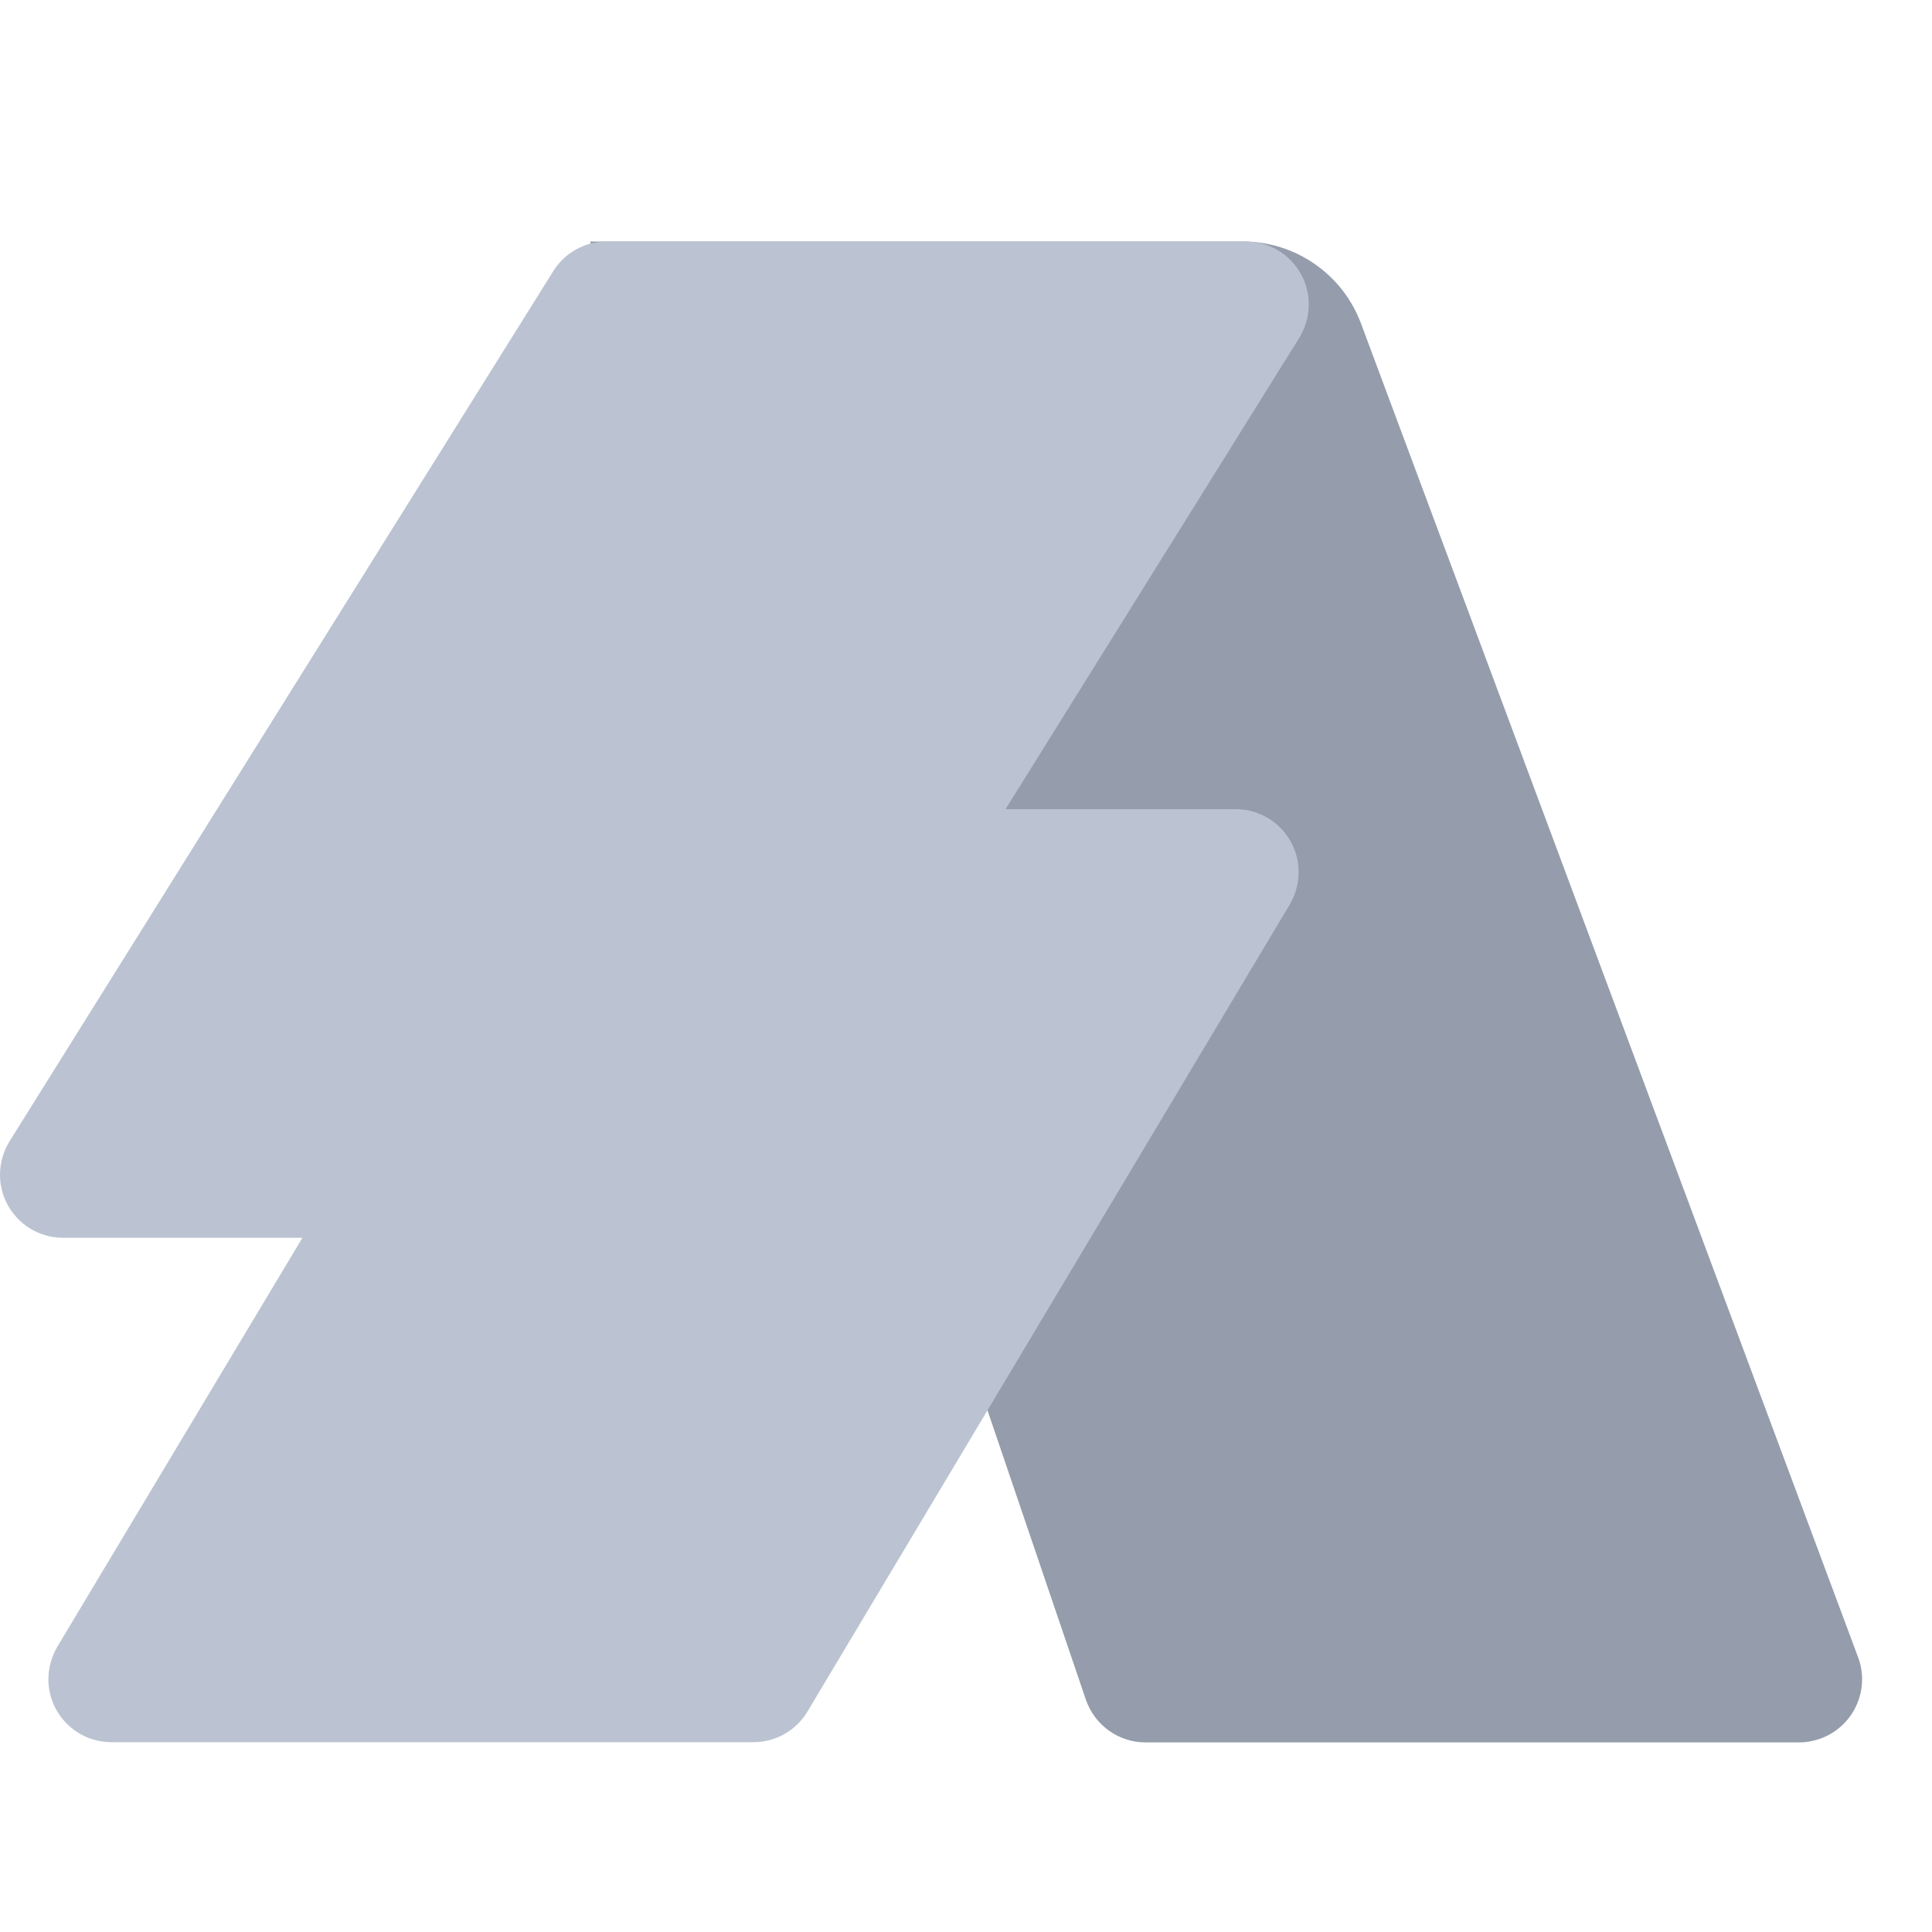
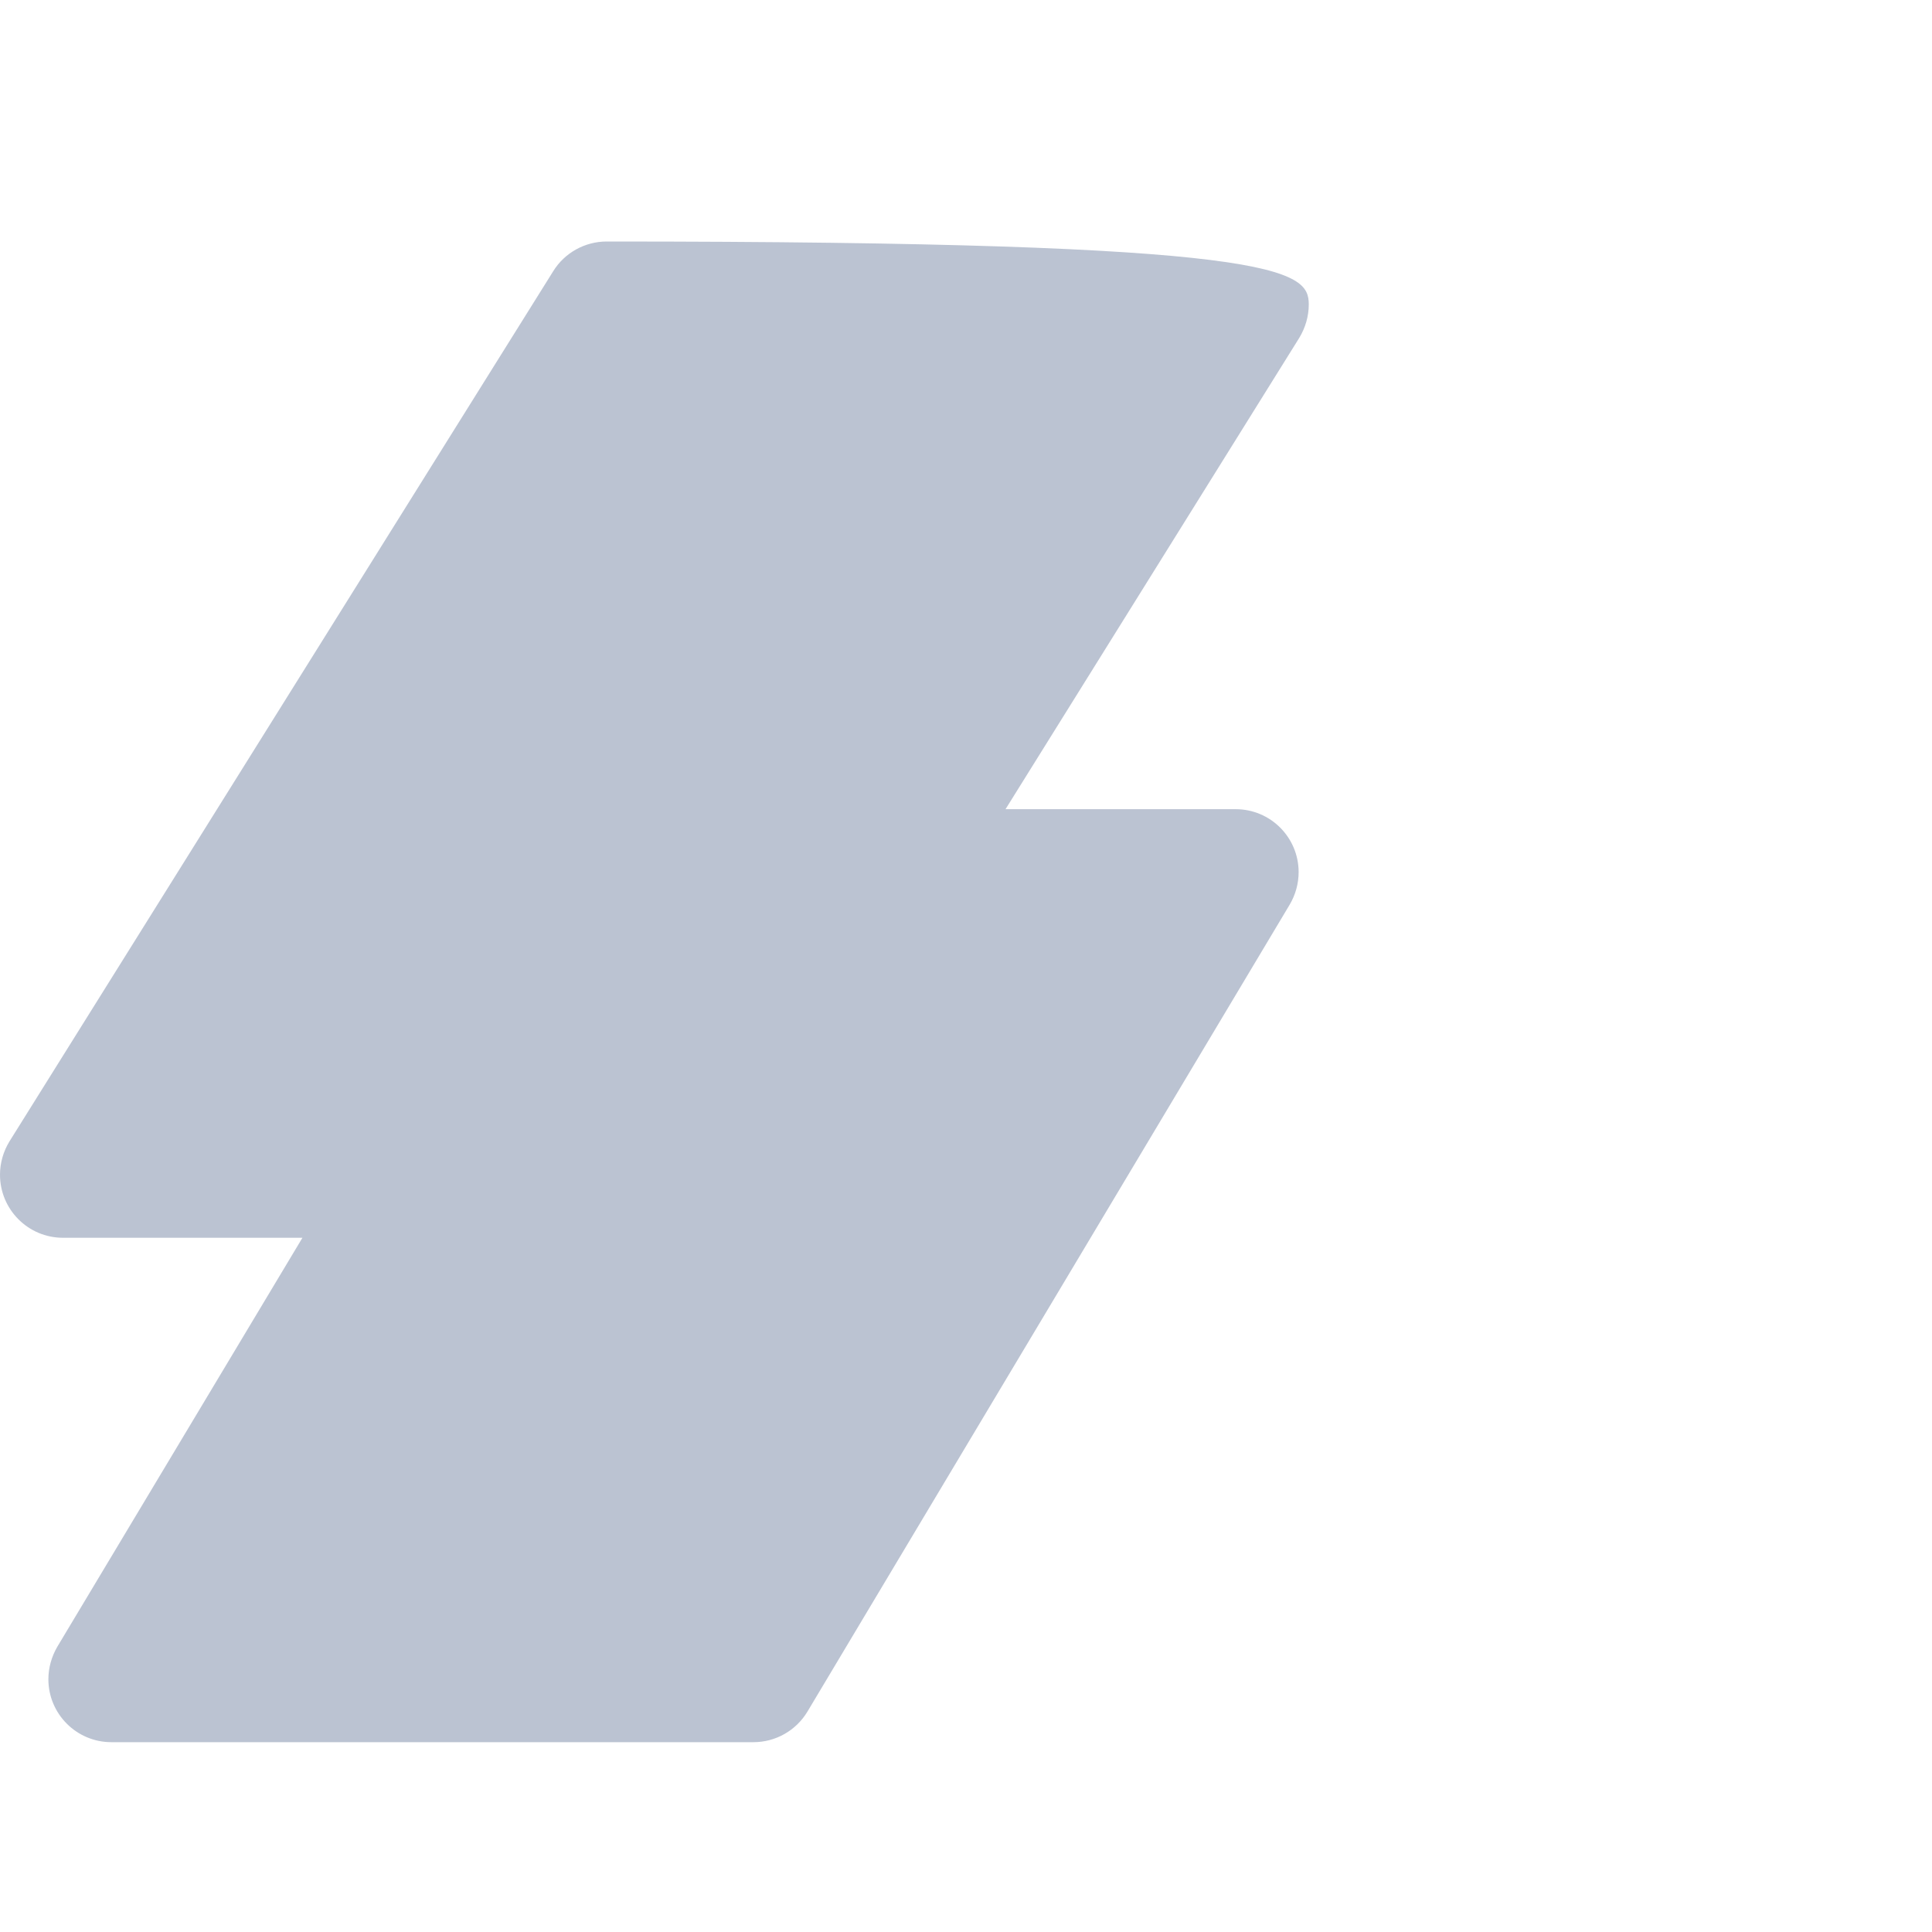
<svg xmlns="http://www.w3.org/2000/svg" width="24" height="24" viewBox="0 0 24 24" fill="none">
-   <path d="M16.907 4.019L23.082 20.587C23.234 20.991 23.027 21.443 22.622 21.595C22.536 21.626 22.441 21.645 22.349 21.645H14.232C13.896 21.645 13.599 21.432 13.489 21.114L7.33 3H15.44C16.093 3 16.679 3.407 16.907 4.019Z" fill="#959DAC" />
-   <path d="M12.491 10.052H15.35C15.783 10.052 16.132 10.403 16.132 10.834C16.132 10.976 16.093 11.115 16.022 11.236L10.031 21.261C9.889 21.498 9.635 21.642 9.359 21.642H1.384C0.95 21.642 0.601 21.29 0.601 20.86C0.601 20.718 0.641 20.579 0.711 20.458L3.757 15.376H0.782C0.349 15.376 0 15.024 0 14.593C0 14.446 0.042 14.302 0.118 14.178L6.873 3.368C7.015 3.139 7.267 3 7.537 3H15.476C15.909 3 16.258 3.352 16.258 3.782C16.258 3.929 16.216 4.071 16.14 4.197L12.491 10.052Z" fill="#BBC3D2" />
+   <path d="M12.491 10.052H15.35C15.783 10.052 16.132 10.403 16.132 10.834C16.132 10.976 16.093 11.115 16.022 11.236L10.031 21.261C9.889 21.498 9.635 21.642 9.359 21.642H1.384C0.95 21.642 0.601 21.29 0.601 20.86C0.601 20.718 0.641 20.579 0.711 20.458L3.757 15.376H0.782C0.349 15.376 0 15.024 0 14.593C0 14.446 0.042 14.302 0.118 14.178L6.873 3.368C7.015 3.139 7.267 3 7.537 3C15.909 3 16.258 3.352 16.258 3.782C16.258 3.929 16.216 4.071 16.14 4.197L12.491 10.052Z" fill="#BBC3D2" />
</svg>